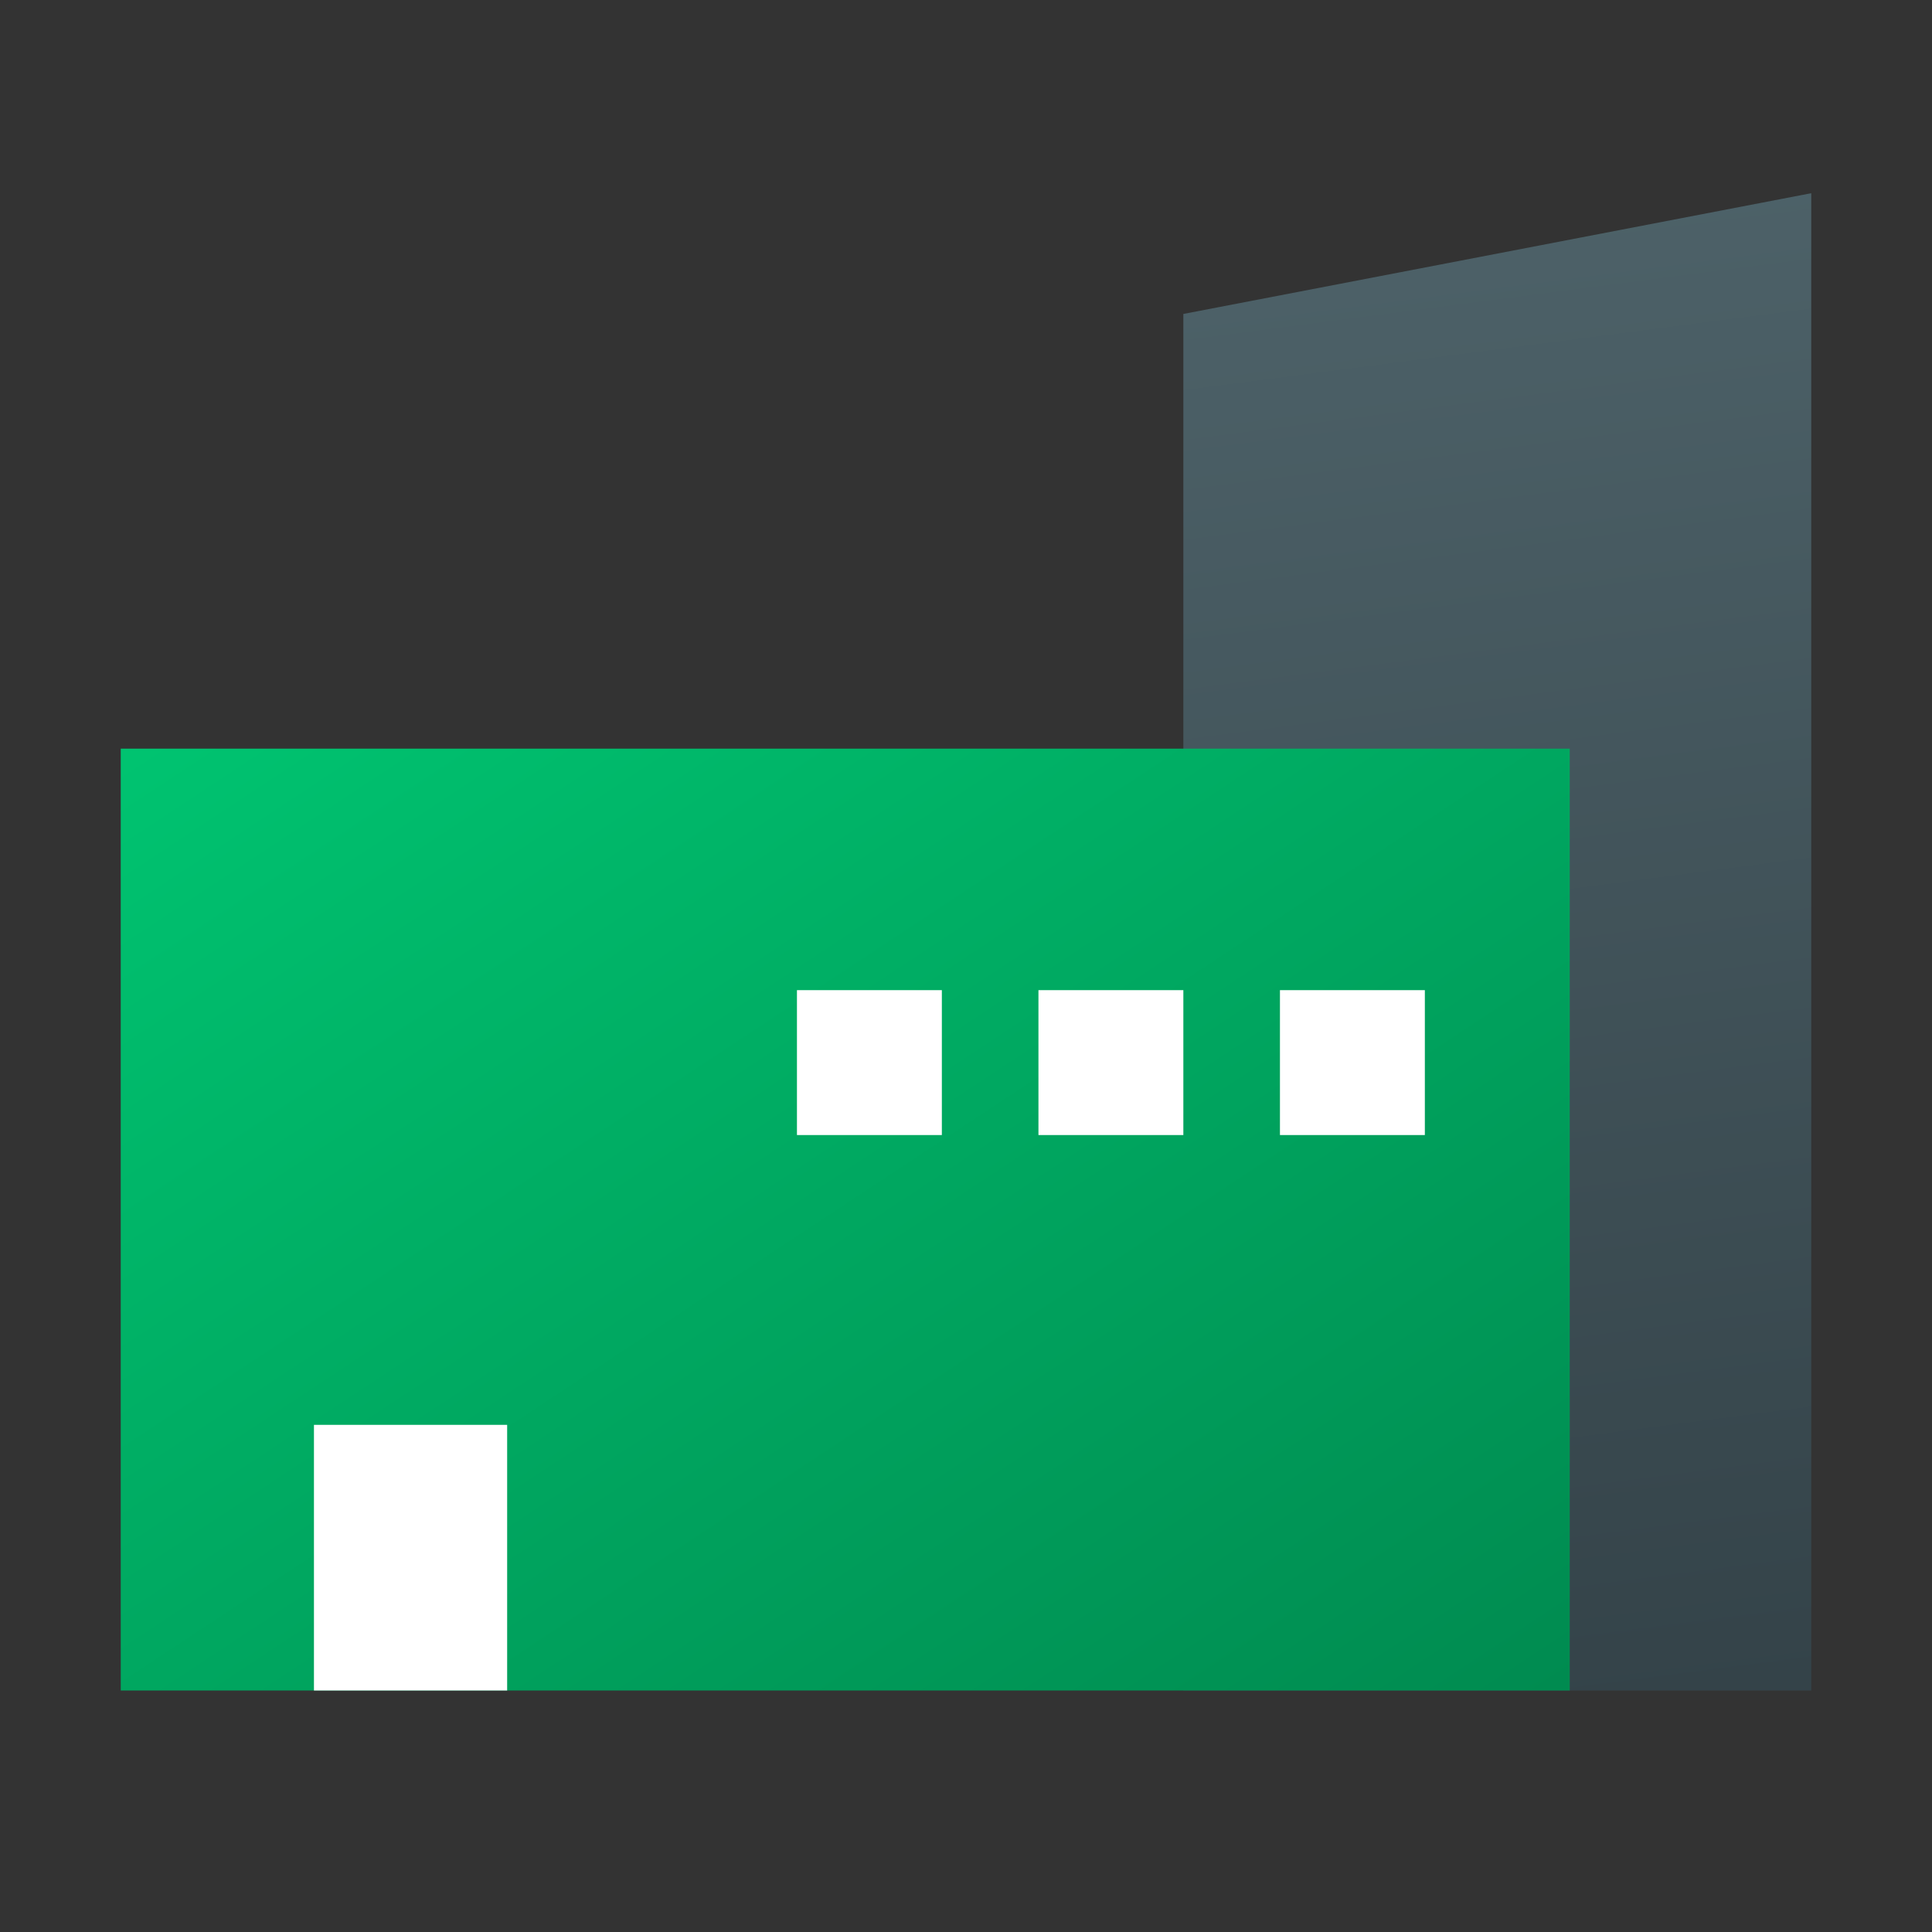
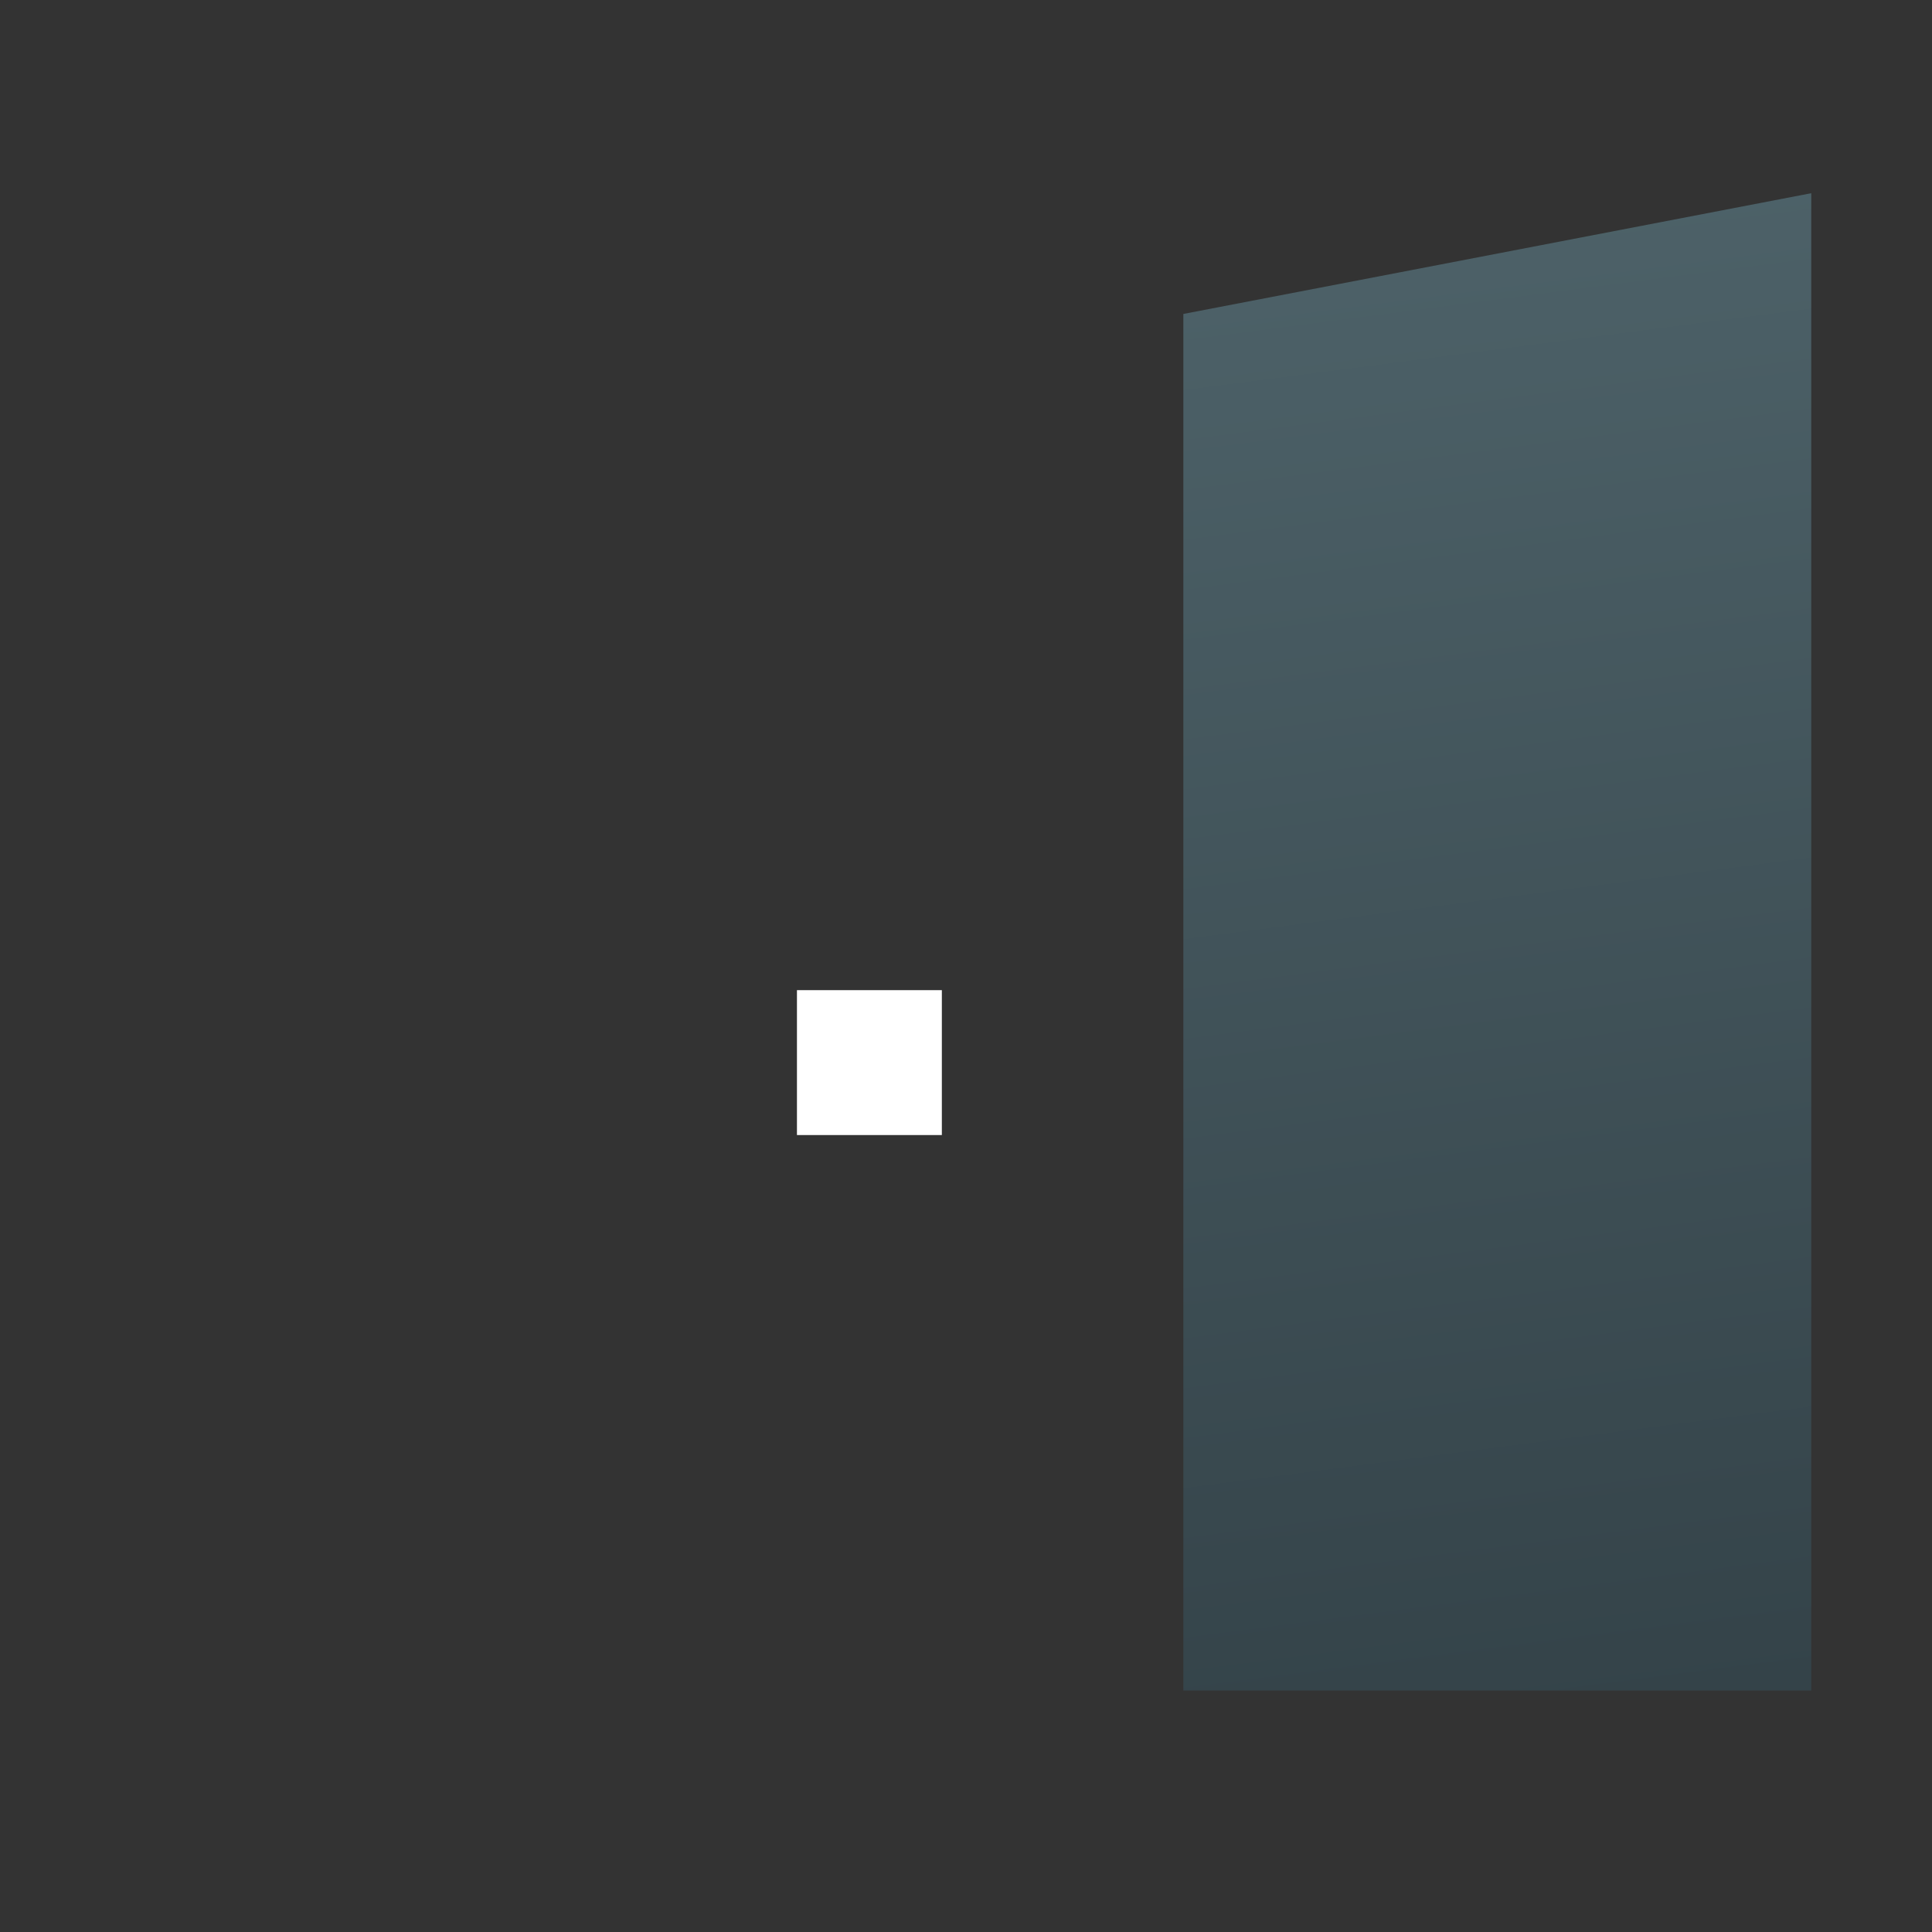
<svg xmlns="http://www.w3.org/2000/svg" width="80" height="80" viewBox="0 0 80 80" fill="none">
  <rect x="0" y="0" width="80" height="80" fill="#333333" stroke="none" />
-   <path d="M49 13L75 8V70H49V13Z" fill="url(#paint0_linear_10391_16991)" />
-   <path d="M5 31H65V70H5V31Z" fill="url(#paint1_linear_10391_16991)" />
-   <rect x="13" y="59" width="8" height="11" fill="white" />
+   <path d="M49 13L75 8V70H49V13" fill="url(#paint0_linear_10391_16991)" />
  <rect x="33" y="41" width="6" height="6" fill="white" />
-   <rect x="43" y="41" width="6" height="6" fill="white" />
-   <rect x="53" y="41" width="6" height="6" fill="white" />
  <defs>
    <linearGradient id="paint0_linear_10391_16991" x1="54.909" y1="4.022" x2="63.632" y2="71.084" gradientUnits="userSpaceOnUse">
      <stop stop-color="#4F646B" />
      <stop offset="1" stop-color="#344349" />
    </linearGradient>
    <linearGradient id="paint1_linear_10391_16991" x1="4.234" y1="27.872" x2="43.117" y2="86.796" gradientUnits="userSpaceOnUse">
      <stop stop-color="#00C672" />
      <stop offset="1" stop-color="#00894F" />
    </linearGradient>
  </defs>
</svg>